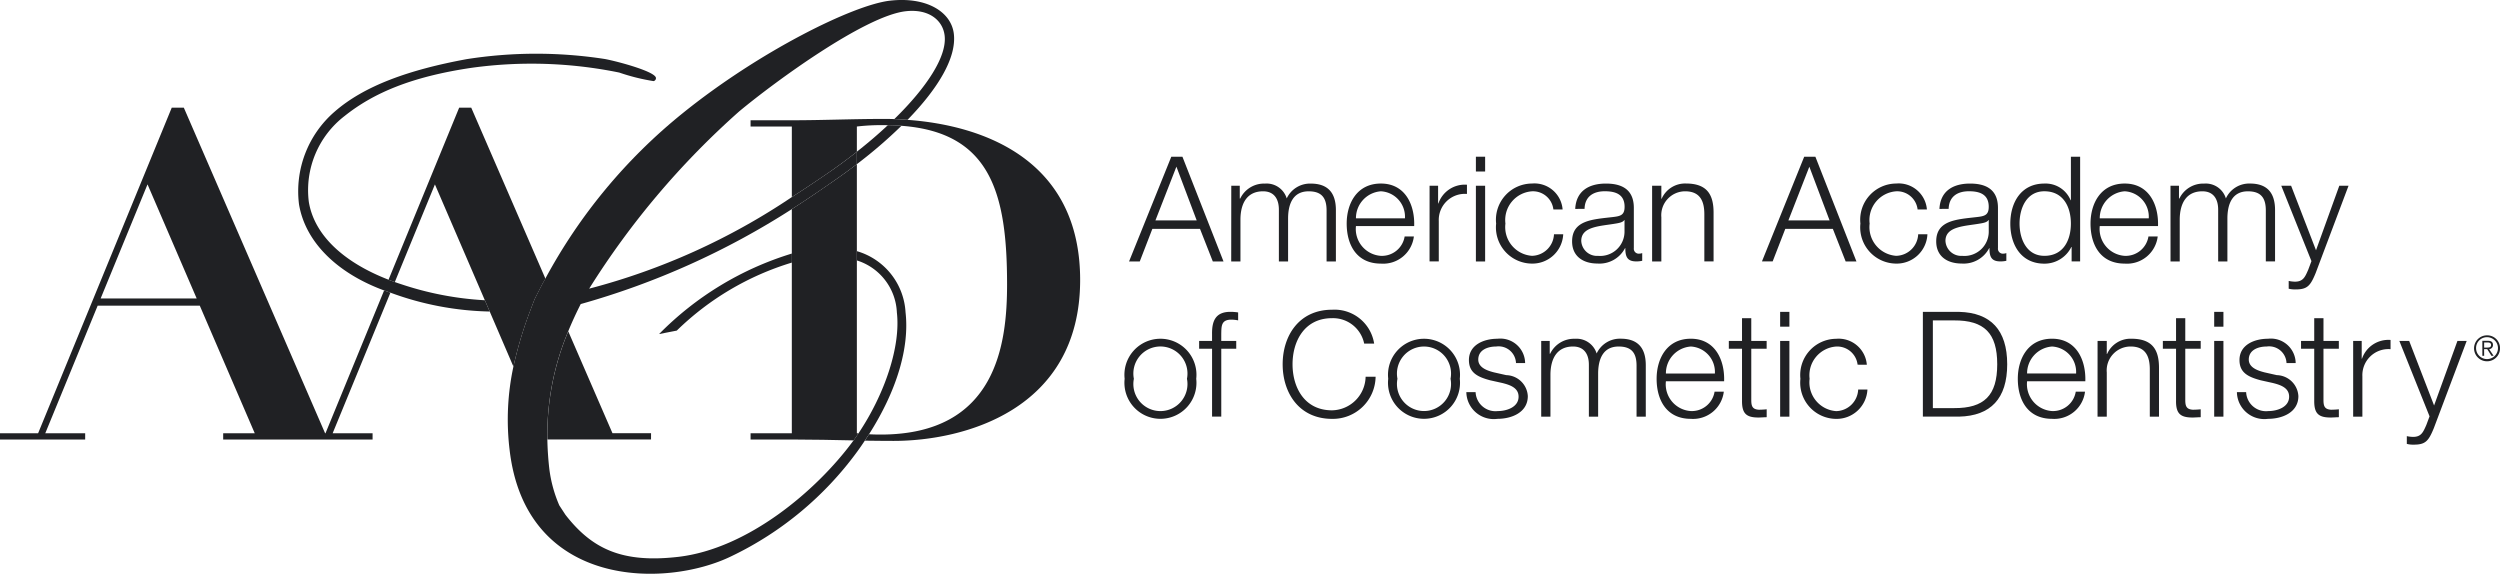
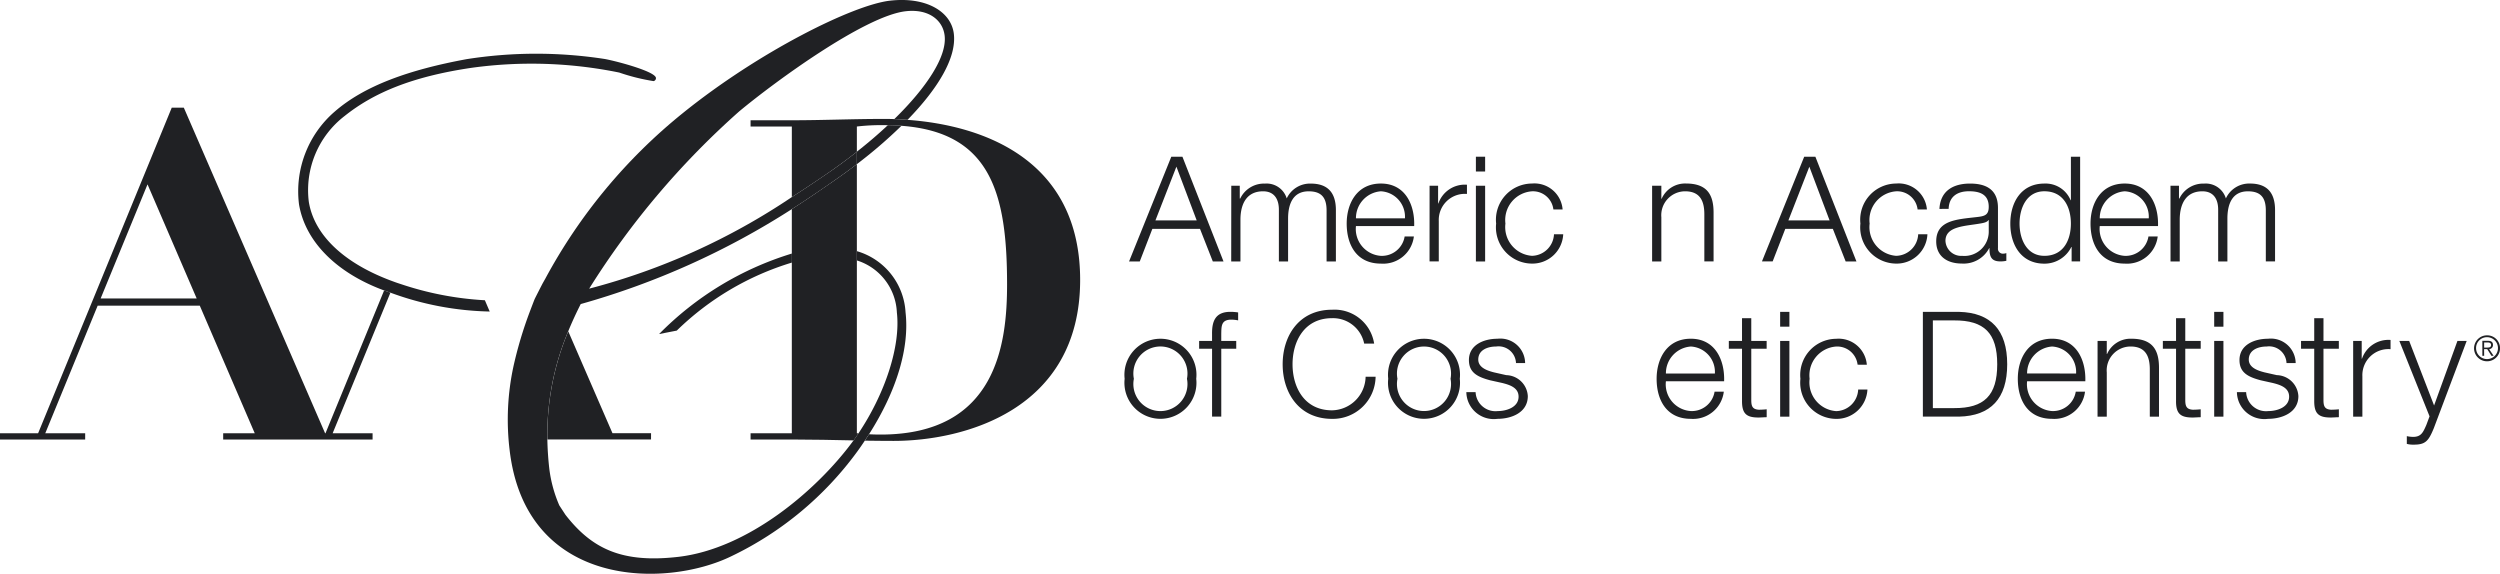
<svg xmlns="http://www.w3.org/2000/svg" width="195.212" height="44.803" viewBox="0 0 195.212 44.803">
  <defs>
    <clipPath id="clip-path">
      <rect id="Rectangle_159" data-name="Rectangle 159" width="195.212" height="44.803" fill="#202124" />
    </clipPath>
  </defs>
  <g id="Group_189" data-name="Group 189" transform="translate(0 0)">
    <g id="Group_188" data-name="Group 188" transform="translate(0 0)" clip-path="url(#clip-path)">
      <path id="Path_2175" data-name="Path 2175" d="M99.495,14.137h.768l1.945,5.041,1.823-5.041h.723l-2.568,6.817c-.411,1-.652,1.282-1.555,1.282a1.953,1.953,0,0,1-.552-.058v-.606a2.41,2.41,0,0,0,.493.058c.64,0,.787-.38,1.03-.928l.252-.676Z" transform="translate(87.857 12.484)" fill="#202124" />
      <path id="Path_2176" data-name="Path 2176" d="M104.621,14.918a1.014,1.014,0,1,1-1.013-1.013,1,1,0,0,1,1.013,1.013m-1.87,0a.855.855,0,1,0,.857-.868.847.847,0,0,0-.857.868m.631.586h-.141V14.334h.446c.265,0,.384.115.384.324a.315.315,0,0,1-.3.326l.35.52h-.171l-.328-.52h-.245Zm.192-.642c.175,0,.348-.006.348-.2,0-.164-.134-.2-.277-.2h-.264v.4Z" transform="translate(90.593 12.279)" fill="#202124" />
      <path id="Path_2177" data-name="Path 2177" d="M50.118,6.5h.868l3.209,8.18h-.836l-1-2.544H48.638l-.983,2.544h-.836Zm-1.239,4.973H52.1L50.517,7.277Z" transform="translate(41.343 5.736)" fill="#202124" />
      <path id="Path_2178" data-name="Path 2178" d="M51.058,7.782h.663v1h.036a2.06,2.06,0,0,1,1.936-1.167,1.64,1.64,0,0,1,1.695,1.158,2,2,0,0,1,1.879-1.158c1.294,0,1.96.676,1.96,2.073v4.009H58.5V9.718c0-.972-.367-1.5-1.4-1.5-1.248,0-1.606,1.03-1.606,2.132v3.344h-.719V9.684c.009-.8-.32-1.467-1.237-1.467-1.248,0-1.753.94-1.764,2.177v3.3h-.721Z" transform="translate(45.086 6.721)" fill="#202124" />
      <path id="Path_2179" data-name="Path 2179" d="M56.567,10.931a2.1,2.1,0,0,0,1.947,2.326,1.8,1.8,0,0,0,1.855-1.512h.721a2.413,2.413,0,0,1-2.576,2.118c-1.879,0-2.67-1.442-2.67-3.128,0-1.557.791-3.124,2.67-3.124,1.9,0,2.657,1.659,2.6,3.32Zm3.826-.606a1.988,1.988,0,0,0-1.879-2.109,2.1,2.1,0,0,0-1.947,2.109Z" transform="translate(49.312 6.721)" fill="#202124" />
      <path id="Path_2180" data-name="Path 2180" d="M59.281,7.74h.665V9.126h.023A2.182,2.182,0,0,1,62.2,7.661v.719A2.038,2.038,0,0,0,60,10.5v3.15h-.721Z" transform="translate(52.347 6.763)" fill="#202124" />
      <path id="Path_2181" data-name="Path 2181" d="M61.2,6.5h.721V7.655H61.2Zm0,2.267h.721v5.913H61.2Z" transform="translate(54.045 5.737)" fill="#202124" />
      <path id="Path_2182" data-name="Path 2182" d="M66.51,9.637a1.605,1.605,0,0,0-1.67-1.42,2.247,2.247,0,0,0-2.075,2.519,2.247,2.247,0,0,0,2.075,2.519,1.762,1.762,0,0,0,1.717-1.683h.721a2.407,2.407,0,0,1-2.439,2.29,2.829,2.829,0,0,1-2.8-3.126,2.828,2.828,0,0,1,2.8-3.126,2.207,2.207,0,0,1,2.391,2.026Z" transform="translate(54.786 6.721)" fill="#202124" />
-       <path id="Path_2183" data-name="Path 2183" d="M65.438,9.591c.07-1.386,1.043-1.979,2.4-1.979,1.043,0,2.177.318,2.177,1.9v3.139a.384.384,0,0,0,.424.433.767.767,0,0,0,.23-.043v.6a1.913,1.913,0,0,1-.471.049c-.732,0-.847-.414-.847-1.034h-.024a2.248,2.248,0,0,1-2.152,1.2c-1.09,0-1.981-.539-1.981-1.729,0-1.661,1.614-1.717,3.173-1.9.6-.068.926-.149.926-.8,0-.974-.7-1.215-1.546-1.215-.894,0-1.557.412-1.58,1.375Zm3.849.87h-.021c-.094.173-.412.23-.608.264-1.226.218-2.749.207-2.749,1.363a1.23,1.23,0,0,0,1.318,1.169,1.9,1.9,0,0,0,2.06-1.857Z" transform="translate(57.563 6.722)" fill="#202124" />
      <path id="Path_2184" data-name="Path 2184" d="M68.509,7.782h.721V8.8h.023a2,2,0,0,1,1.891-1.192c1.661,0,2.164.87,2.164,2.28v3.8h-.721V10.006c0-1.022-.331-1.789-1.5-1.789a1.867,1.867,0,0,0-1.857,2.028v3.448h-.721Z" transform="translate(60.496 6.721)" fill="#202124" />
      <path id="Path_2185" data-name="Path 2185" d="M76.363,6.5h.872l3.207,8.18H79.6l-1-2.544H74.885L73.9,14.676h-.836Zm-1.235,4.973h3.216l-1.58-4.192Z" transform="translate(64.518 5.736)" fill="#202124" />
      <path id="Path_2186" data-name="Path 2186" d="M81.613,9.637a1.607,1.607,0,0,0-1.674-1.42,2.247,2.247,0,0,0-2.071,2.519,2.247,2.247,0,0,0,2.071,2.519,1.76,1.76,0,0,0,1.719-1.683h.721a2.4,2.4,0,0,1-2.44,2.29,2.827,2.827,0,0,1-2.793-3.126,2.826,2.826,0,0,1,2.793-3.126,2.211,2.211,0,0,1,2.4,2.026Z" transform="translate(68.123 6.721)" fill="#202124" />
      <path id="Path_2187" data-name="Path 2187" d="M80.542,9.591c.07-1.386,1.041-1.979,2.393-1.979,1.043,0,2.177.318,2.177,1.9v3.139a.384.384,0,0,0,.424.433.755.755,0,0,0,.23-.043v.6a1.923,1.923,0,0,1-.471.049c-.732,0-.847-.414-.847-1.034h-.023a2.25,2.25,0,0,1-2.152,1.2c-1.09,0-1.983-.539-1.983-1.729,0-1.661,1.616-1.717,3.173-1.9.6-.068.928-.149.928-.8,0-.974-.7-1.215-1.546-1.215-.894,0-1.557.412-1.584,1.375Zm3.849.87h-.024c-.09.173-.411.23-.606.264-1.226.218-2.749.207-2.749,1.363a1.232,1.232,0,0,0,1.32,1.169,1.9,1.9,0,0,0,2.06-1.857Z" transform="translate(70.899 6.722)" fill="#202124" />
      <path id="Path_2188" data-name="Path 2188" d="M88.814,14.676H88.15V13.552h-.023a2.337,2.337,0,0,1-2.107,1.3c-1.8,0-2.657-1.454-2.657-3.126s.859-3.128,2.657-3.128a2.112,2.112,0,0,1,2.051,1.3h.023V6.5h.721Zm-2.794-.435c1.535,0,2.073-1.294,2.073-2.519S87.555,9.2,86.02,9.2c-1.375,0-1.936,1.3-1.936,2.521s.561,2.519,1.936,2.519" transform="translate(73.612 5.736)" fill="#202124" />
      <path id="Path_2189" data-name="Path 2189" d="M87.41,10.931a2.1,2.1,0,0,0,1.949,2.326,1.8,1.8,0,0,0,1.853-1.512h.723a2.413,2.413,0,0,1-2.576,2.118c-1.879,0-2.67-1.442-2.67-3.128,0-1.557.791-3.124,2.67-3.124,1.9,0,2.657,1.659,2.6,3.32Zm3.826-.606a1.985,1.985,0,0,0-1.877-2.109,2.1,2.1,0,0,0-1.949,2.109Z" transform="translate(76.549 6.721)" fill="#202124" />
      <path id="Path_2190" data-name="Path 2190" d="M90.005,7.782h.663v1H90.7a2.064,2.064,0,0,1,1.936-1.167,1.639,1.639,0,0,1,1.695,1.158A2,2,0,0,1,96.21,7.611c1.3,0,1.96.676,1.96,2.073v4.009h-.721V9.718c0-.972-.367-1.5-1.4-1.5-1.247,0-1.6,1.03-1.6,2.132v3.344h-.721V9.684c.011-.8-.32-1.467-1.235-1.467-1.25,0-1.753.94-1.766,2.177v3.3h-.719Z" transform="translate(79.477 6.721)" fill="#202124" />
-       <path id="Path_2191" data-name="Path 2191" d="M94.6,7.7h.768l1.945,5.041L99.133,7.7h.721l-2.567,6.817c-.411,1-.653,1.282-1.557,1.282a2.054,2.054,0,0,1-.55-.056v-.608a2.514,2.514,0,0,0,.491.058c.644,0,.793-.38,1.034-.93l.252-.674Z" transform="translate(83.532 6.801)" fill="#202124" />
      <path id="Path_2192" data-name="Path 2192" d="M52.227,17.174a2.813,2.813,0,1,1-5.591,0,2.813,2.813,0,1,1,5.591,0m-4.87,0a2.113,2.113,0,1,0,4.146,0,2.113,2.113,0,1,0-4.146,0" transform="translate(41.181 12.403)" fill="#202124" />
      <path id="Path_2193" data-name="Path 2193" d="M52.623,15.809H51.454v5.3h-.719v-5.3H49.725V15.2h1.009v-.539c-.013-1.019.273-1.731,1.431-1.731a3.833,3.833,0,0,1,.606.047v.62a2.821,2.821,0,0,0-.527-.058c-.8,0-.78.5-.791,1.145V15.2h1.169Z" transform="translate(43.909 11.42)" fill="#202124" />
      <path id="Path_2194" data-name="Path 2194" d="M59.555,15.488a2.484,2.484,0,0,0-2.51-1.983c-2.165,0-3.083,1.81-3.083,3.6S54.88,20.7,57.045,20.7a2.675,2.675,0,0,0,2.623-2.623h.78a3.339,3.339,0,0,1-3.4,3.29c-2.576,0-3.858-2.028-3.858-4.261s1.282-4.261,3.858-4.261a3.127,3.127,0,0,1,3.286,2.646Z" transform="translate(46.966 11.34)" fill="#202124" />
      <path id="Path_2195" data-name="Path 2195" d="M63.155,17.174a2.812,2.812,0,1,1-5.589,0,2.812,2.812,0,1,1,5.589,0m-4.868,0a2.112,2.112,0,1,0,4.145,0,2.112,2.112,0,1,0-4.145,0" transform="translate(50.833 12.403)" fill="#202124" />
      <path id="Path_2196" data-name="Path 2196" d="M64.68,15.948a1.359,1.359,0,0,0-1.546-1.294c-.642,0-1.4.252-1.4,1.019,0,.642.731.872,1.224,1l.962.217a1.73,1.73,0,0,1,1.683,1.636c0,1.286-1.273,1.776-2.371,1.776a2.141,2.141,0,0,1-2.429-2.083h.723a1.555,1.555,0,0,0,1.74,1.476c.676,0,1.616-.3,1.616-1.122,0-.687-.642-.917-1.3-1.077l-.926-.205c-.94-.254-1.651-.572-1.651-1.58,0-1.2,1.183-1.663,2.224-1.663a1.936,1.936,0,0,1,2.164,1.9Z" transform="translate(53.696 12.403)" fill="#202124" />
-       <path id="Path_2197" data-name="Path 2197" d="M63.91,14.217h.665v1h.034a2.067,2.067,0,0,1,1.936-1.167A1.643,1.643,0,0,1,68.239,15.2a2,2,0,0,1,1.879-1.156c1.294,0,1.958.676,1.958,2.073V20.13h-.721V16.155c0-.975-.367-1.5-1.4-1.5-1.247,0-1.6,1.03-1.6,2.13V20.13h-.723V16.119c.011-.8-.322-1.465-1.237-1.465-1.247,0-1.751.938-1.764,2.177v3.3H63.91Z" transform="translate(56.435 12.403)" fill="#202124" />
      <path id="Path_2198" data-name="Path 2198" d="M69.421,17.368a2.091,2.091,0,0,0,1.945,2.326,1.8,1.8,0,0,0,1.855-1.512h.721a2.414,2.414,0,0,1-2.576,2.12c-1.877,0-2.67-1.446-2.67-3.128,0-1.559.793-3.128,2.67-3.128,1.9,0,2.657,1.661,2.6,3.322Zm3.824-.606a1.988,1.988,0,0,0-1.879-2.107,2.093,2.093,0,0,0-1.945,2.107Z" transform="translate(60.661 12.403)" fill="#202124" />
      <path id="Path_2199" data-name="Path 2199" d="M73.443,14.97h1.2v.608h-1.2v3.984c0,.471.066.746.582.78a5.726,5.726,0,0,0,.621-.034v.62c-.22,0-.426.023-.644.023-.96,0-1.294-.322-1.282-1.328V15.578H71.69V14.97h1.03V13.194h.723Z" transform="translate(63.305 11.651)" fill="#202124" />
      <path id="Path_2200" data-name="Path 2200" d="M73.818,12.932h.723V14.09h-.723Zm0,2.269h.723v5.913h-.723Z" transform="translate(65.184 11.42)" fill="#202124" />
      <path id="Path_2201" data-name="Path 2201" d="M79.124,16.074a1.605,1.605,0,0,0-1.672-1.418,2.248,2.248,0,0,0-2.075,2.518A2.251,2.251,0,0,0,77.452,19.7a1.759,1.759,0,0,0,1.717-1.685h.723a2.408,2.408,0,0,1-2.44,2.29,2.825,2.825,0,0,1-2.793-3.126,2.828,2.828,0,0,1,2.793-3.128,2.209,2.209,0,0,1,2.393,2.028Z" transform="translate(65.926 12.403)" fill="#202124" />
      <path id="Path_2202" data-name="Path 2202" d="M79.737,12.932h2.828c2.465.06,3.757,1.41,3.757,4.092s-1.292,4.03-3.757,4.088H79.737Zm.78,7.515h1.659c2.348.011,3.367-.983,3.367-3.423s-1.019-3.438-3.367-3.425H80.517Z" transform="translate(70.41 11.42)" fill="#202124" />
      <path id="Path_2203" data-name="Path 2203" d="M84.4,17.368a2.1,2.1,0,0,0,1.949,2.326A1.8,1.8,0,0,0,88.2,18.181h.723a2.416,2.416,0,0,1-2.576,2.12c-1.879,0-2.672-1.446-2.672-3.128,0-1.559.793-3.128,2.672-3.128,1.9,0,2.655,1.661,2.6,3.322Zm3.826-.606a1.986,1.986,0,0,0-1.877-2.107A2.1,2.1,0,0,0,84.4,16.761Z" transform="translate(73.885 12.403)" fill="#202124" />
      <path id="Path_2204" data-name="Path 2204" d="M86.981,14.217H87.7v1.021h.024a2,2,0,0,1,1.889-1.192c1.663,0,2.165.872,2.165,2.278V20.13H91.06V16.441c0-1.021-.333-1.787-1.5-1.787A1.866,1.866,0,0,0,87.7,16.678V20.13h-.721Z" transform="translate(76.807 12.403)" fill="#202124" />
      <path id="Path_2205" data-name="Path 2205" d="M91.439,14.97h1.205v.608H91.439v3.984c0,.471.07.746.584.78a5.727,5.727,0,0,0,.621-.034v.62c-.217,0-.426.023-.642.023-.962,0-1.3-.322-1.284-1.328V15.578h-1.03V14.97h1.03V13.194h.721Z" transform="translate(79.198 11.651)" fill="#202124" />
      <path id="Path_2206" data-name="Path 2206" d="M91.817,12.932h.721V14.09h-.721Zm0,2.269h.721v5.913h-.721Z" transform="translate(81.078 11.42)" fill="#202124" />
      <path id="Path_2207" data-name="Path 2207" d="M96.632,15.948a1.361,1.361,0,0,0-1.546-1.294c-.642,0-1.4.252-1.4,1.019,0,.642.734.872,1.228,1l.962.217a1.733,1.733,0,0,1,1.683,1.636c0,1.286-1.273,1.776-2.373,1.776a2.14,2.14,0,0,1-2.427-2.083h.721a1.555,1.555,0,0,0,1.74,1.476c.678,0,1.616-.3,1.616-1.122,0-.687-.64-.917-1.3-1.077l-.925-.205c-.94-.254-1.651-.572-1.651-1.58,0-1.2,1.179-1.663,2.222-1.663a1.938,1.938,0,0,1,2.165,1.9Z" transform="translate(81.91 12.403)" fill="#202124" />
      <path id="Path_2208" data-name="Path 2208" d="M97.171,14.97h1.2v.608h-1.2v3.984c0,.471.068.746.582.78a5.691,5.691,0,0,0,.62-.034v.62c-.215,0-.424.023-.64.023-.964,0-1.294-.322-1.284-1.328V15.578h-1.03V14.97h1.03V13.194h.723Z" transform="translate(84.257 11.651)" fill="#202124" />
      <path id="Path_2209" data-name="Path 2209" d="M97.58,14.175h.667v1.388h.023A2.18,2.18,0,0,1,100.5,14.1v.721a2.035,2.035,0,0,0-2.2,2.118v3.152H97.58Z" transform="translate(86.166 12.445)" fill="#202124" />
      <path id="Path_2210" data-name="Path 2210" d="M30.794,21.694H27.781L24.329,13.74A20.8,20.8,0,0,0,22.7,22.184h8.091Z" transform="translate(20.044 12.133)" fill="#202124" />
      <path id="Path_2211" data-name="Path 2211" d="M29.993,18.738,25.417,29.886h-.032L14.354,4.465h-.943L2.977,29.886H0v.49H6.651v-.49H3.536l4.09-9.961H15.6l4.291,9.961H17.427v.49H29.093v-.49H25.976l4.51-10.976c-.021-.008-.04-.011-.058-.019q-.22-.073-.435-.153m-22.135.627,3.661-8.912,3.84,8.912Z" transform="translate(0 3.943)" fill="#202124" />
      <path id="Path_2212" data-name="Path 2212" d="M35.532,7.264v.968a37.112,37.112,0,0,0,3.487-3c-.341-.024-.7-.038-1.068-.043-.744.7-1.555,1.392-2.42,2.071" transform="translate(31.376 4.586)" fill="#202124" />
      <path id="Path_2213" data-name="Path 2213" d="M40.313,4.109c-.083-.5-2.977-1.275-3.96-1.463a35.031,35.031,0,0,0-10.829.008c-4.472.827-7.965,2.062-10.3,4.1a8.221,8.221,0,0,0-2.781,7.235c.5,2.981,3.022,5.393,6.649,6.726.141.051.286.1.433.153.019.008.038.011.058.019a23.688,23.688,0,0,0,7.751,1.473l-.378-.881a24.79,24.79,0,0,1-6.57-1.265c-.158-.051-.309-.1-.461-.156s-.328-.119-.49-.183c-3.5-1.354-5.794-3.474-6.225-6.071a7.309,7.309,0,0,1,2.809-6.724c2.263-1.8,5.239-3.062,9.9-3.751a34.147,34.147,0,0,1,11.53.371,15.758,15.758,0,0,0,2.68.668.237.237,0,0,0,.185-.258" transform="translate(10.905 1.966)" fill="#202124" />
      <path id="Path_2214" data-name="Path 2214" d="M43.383,5c-.35-.024-.7-.043-1.036-.055-.29-.011-.578-.013-.857-.013-2.38,0-4.764.105-7.144.105H31.124v.49h3.222v5.512q1.243-.8,2.459-1.629c.911-.616,1.789-1.256,2.619-1.913V5.525a16.674,16.674,0,0,1,2.169-.107c.085,0,.166.006.25.006.369.006.725.019,1.068.045,6.962.518,8.242,5.282,8.242,12.381,0,4.623-.806,11.729-9.875,11.729-.311,0-.606-.008-.906-.024l-.324.5c.746.009,1.493.019,2.246.019,5.389,0,14.565-2.346,14.565-12.569,0-9.3-7.4-12.057-13.479-12.5" transform="translate(27.484 4.354)" fill="#202124" />
      <path id="Path_2215" data-name="Path 2215" d="M37.7,11.22v-.706A24.631,24.631,0,0,0,27.331,16.8l1.38-.269A21.972,21.972,0,0,1,37.7,11.22" transform="translate(24.134 9.284)" fill="#202124" />
      <path id="Path_2216" data-name="Path 2216" d="M39.424,27.817V6.806c-.576.444-1.175.879-1.787,1.3-1.107.774-2.194,1.51-3.292,2.213v17.5h-3.22v.49h3.22c1.618,0,3.222.038,4.828.07.13-.181.256-.363.378-.546-.043-.006-.085-.009-.128-.013" transform="translate(27.484 6.01)" fill="#202124" />
-       <path id="Path_2217" data-name="Path 2217" d="M22.207,12.324v0Z" transform="translate(19.61 10.883)" fill="#202124" />
      <path id="Path_2218" data-name="Path 2218" d="M22.023,12.858q-.034.085-.062.164l.023-.058c.013-.036.023-.068.04-.105" transform="translate(19.392 11.354)" fill="#202124" />
-       <path id="Path_2219" data-name="Path 2219" d="M22.57,4.465h-.943L16.111,17.9c.162.062.324.124.49.183l3.133-7.626,3.9,9.048.38.881,1.851,4.3a31.051,31.051,0,0,1,1.328-4.41c-.013.032-.023.062-.036.094.1-.26.271-.717.363-.951l-.009.023c.051-.109.539-1.058.539-1.058l.094-.181c.073-.13.147-.256.22-.384Z" transform="translate(14.227 3.943)" fill="#202124" />
      <path id="Path_2220" data-name="Path 2220" d="M51.238,9.3c.339.011.685.028,1.036.055,2.367-2.431,3.832-4.838,3.615-6.705C55.691.918,53.746-.273,50.9.053,48,.387,40.627,4.058,34.681,8.868A42.375,42.375,0,0,0,23.992,21.753c-.073.128-.145.256-.218.386l-.094.181h0s-.441.862-.525,1.036c-.094.232-.266.689-.365.949a31.38,31.38,0,0,0-1.292,4.318,19.714,19.714,0,0,0-.3,6.487c1.25,10.882,12.238,10.833,17.367,8.3a26.165,26.165,0,0,0,9.775-8.14c.211-.29.411-.578.6-.868.109-.166.218-.331.324-.493,2.181-3.42,3.167-6.771,2.853-9.526a5.278,5.278,0,0,0-3.8-4.772v.725A4.458,4.458,0,0,1,51.44,24.4c.305,2.648-.934,6.351-3,9.438-.124.185-.249.367-.378.546l-.1.134c-2.791,3.766-8.144,8.336-13.6,8.965-4.4.507-6.743-.638-8.8-3.284l-.48-.734a10.36,10.36,0,0,1-.78-2.851c-.089-.776-.139-1.538-.154-2.3a20.806,20.806,0,0,1,1.629-8.444c.286-.7.608-1.4.977-2.128A60.955,60.955,0,0,0,43.237,16.33c1.1-.7,2.184-1.439,3.292-2.213.61-.422,1.209-.857,1.787-1.3V11.85c-.83.655-1.708,1.3-2.619,1.909q-1.217.833-2.459,1.631a51.741,51.741,0,0,1-15.825,7.15A63.556,63.556,0,0,1,39.126,8.7c2.836-2.358,9.822-7.457,13-7.822,1.785-.205,2.906.684,3.045,1.911.185,1.623-1.4,4.035-3.934,6.512" transform="translate(18.592 0)" fill="#202124" />
    </g>
  </g>
</svg>